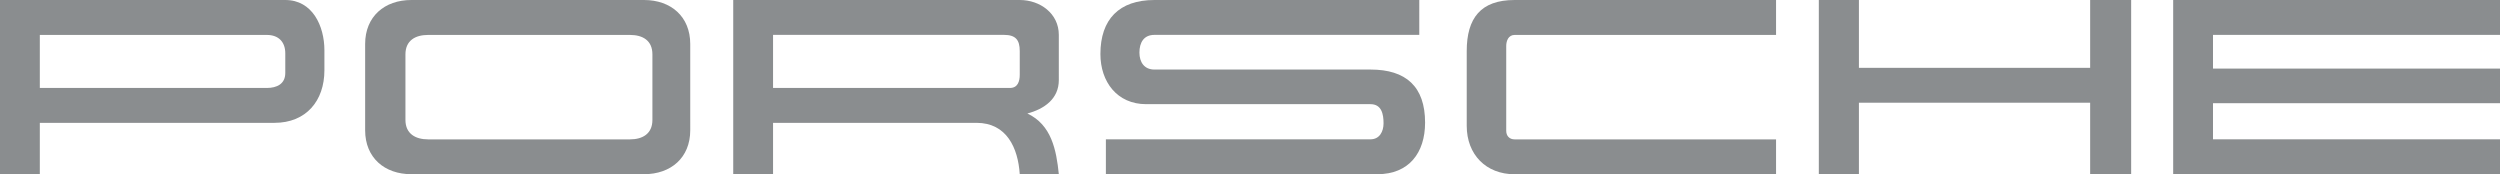
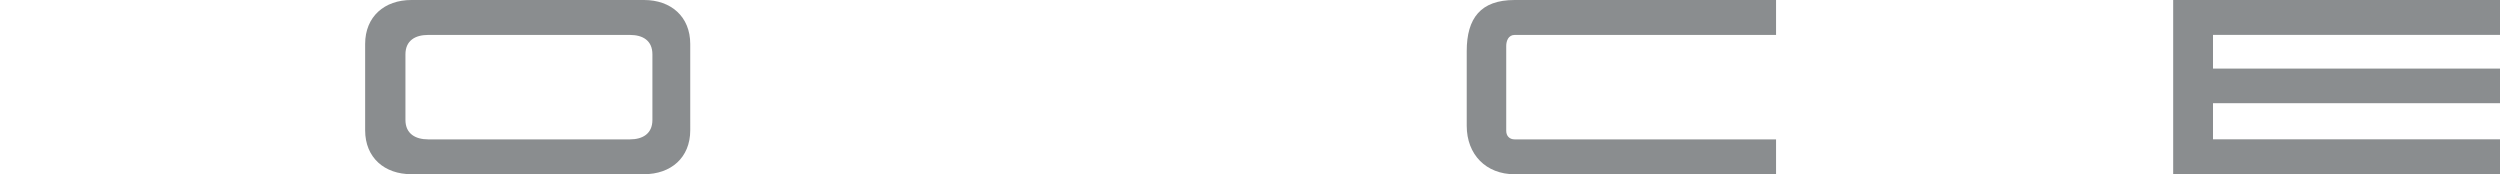
<svg xmlns="http://www.w3.org/2000/svg" id="Layer_2" data-name="Layer 2" viewBox="0 0 465.85 32.47">
  <defs>
    <style>
      .cls-1 {
        fill: #8a8d8f;
      }
    </style>
  </defs>
  <g id="Layer_1-2" data-name="Layer 1">
    <g>
      <path class="cls-1" d="M120.01,0h-43.36c-4.99,0-8.61,3.07-8.61,8.2v16.07c0,5.13,3.62,8.19,8.61,8.19h43.36c4.99,0,8.61-3.06,8.61-8.19V8.2c0-5.13-3.62-8.2-8.61-8.2ZM121.57,22.35c0,2.61-1.88,3.62-4.17,3.62h-37.64c-2.29,0-4.21-1.01-4.21-3.62v-12.22c0-2.61,1.88-3.62,4.21-3.62h37.64c2.34,0,4.17,1.01,4.17,3.62v12.22Z" />
-       <path class="cls-1" d="M190.02,0h-53.39v32.46h7.42v-9.57h37.91c5.63,0,7.74,4.67,8.06,9.57h7.28c-.46-4.53-1.37-9.2-5.86-11.31,3.11-.83,5.86-2.7,5.86-6.23V6.5C197.3,2.52,193.82,0,190.02,0ZM190.02,13.92c0,1.24-.37,2.47-1.83,2.47h-44.14V6.5h0s43.04,0,43.04,0c2.15,0,2.93.92,2.93,3.02v4.4Z" />
-       <path class="cls-1" d="M53.16,0H0v32.46h7.42v-9.57h43.73c5.91,0,9.3-4.12,9.3-9.8v-3.75C60.44,4.86,58.24,0,53.16,0ZM53.16,13.6c0,2.06-1.6,2.79-3.43,2.79H7.42V6.51h42.31c2.15,0,3.43,1.28,3.43,3.43v3.66Z" />
-       <path class="cls-1" d="M255.36,12.96h-40.25c-1.88,0-2.79-1.37-2.79-3.16,0-1.88.82-3.3,2.79-3.3h49.36V0h-49.35c-6.6,0-10.07,3.62-10.07,10.07,0,5.17,3.11,9.34,8.52,9.34h41.81c2.06,0,2.43,1.84,2.43,3.57,0,1.51-.73,2.98-2.43,2.98h-49.31v6.5h50.6c5.86,0,8.88-3.98,8.88-9.61,0-6.73-3.57-9.89-10.16-9.89Z" />
      <polygon class="cls-1" points="465.85 6.5 465.85 0 404.95 0 404.95 32.46 465.85 32.46 465.85 25.96 412.37 25.96 412.37 19.23 465.85 19.23 465.85 12.78 412.37 12.78 412.37 6.5 465.85 6.5" />
      <path class="cls-1" d="M273.31,9.53v13.92c0,5.36,3.61,9.02,8.92,9.02h48.72v-6.5h-48.72c-.96,0-1.56-.64-1.56-1.6v-15.8c0-.96.41-2.06,1.56-2.06h48.72V0h-48.72c-6.32,0-8.92,3.39-8.92,9.52Z" />
-       <polygon class="cls-1" points="389.48 12.64 346.39 12.64 346.39 0 338.92 0 338.92 32.46 346.39 32.46 346.39 19.14 389.48 19.14 389.48 32.46 397.12 32.46 397.12 0 389.48 0 389.48 12.64" />
    </g>
  </g>
</svg>